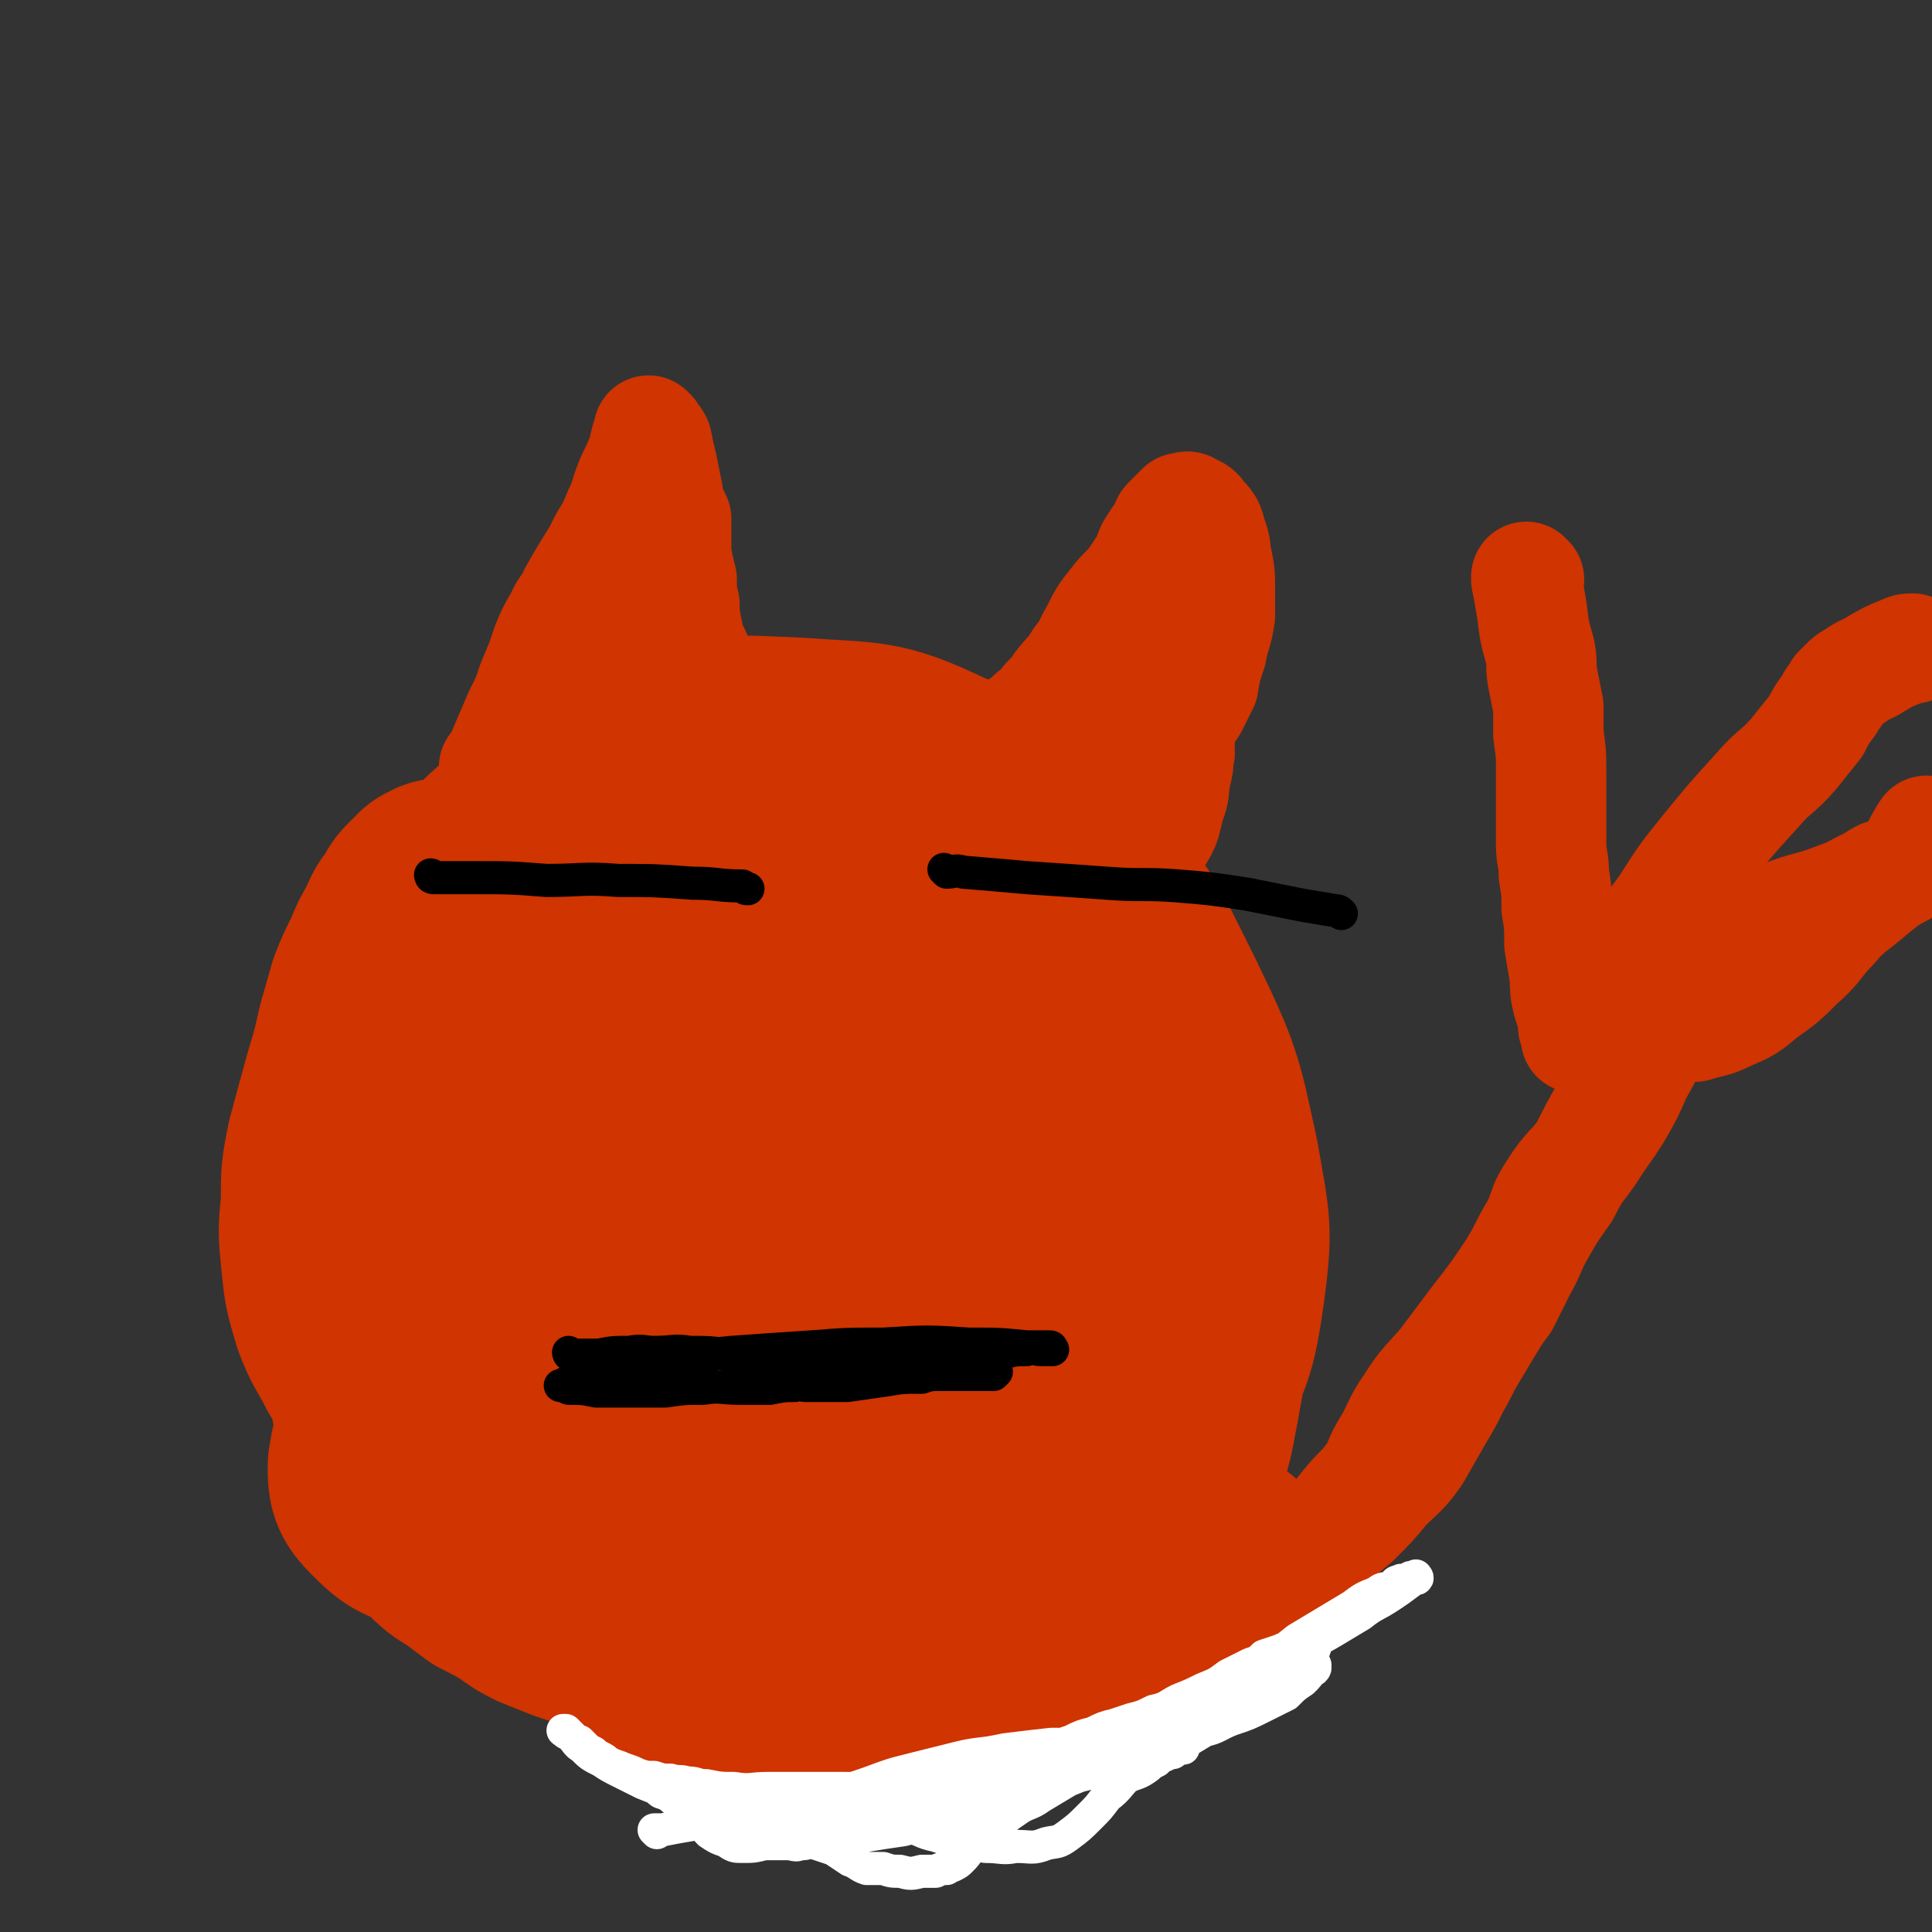
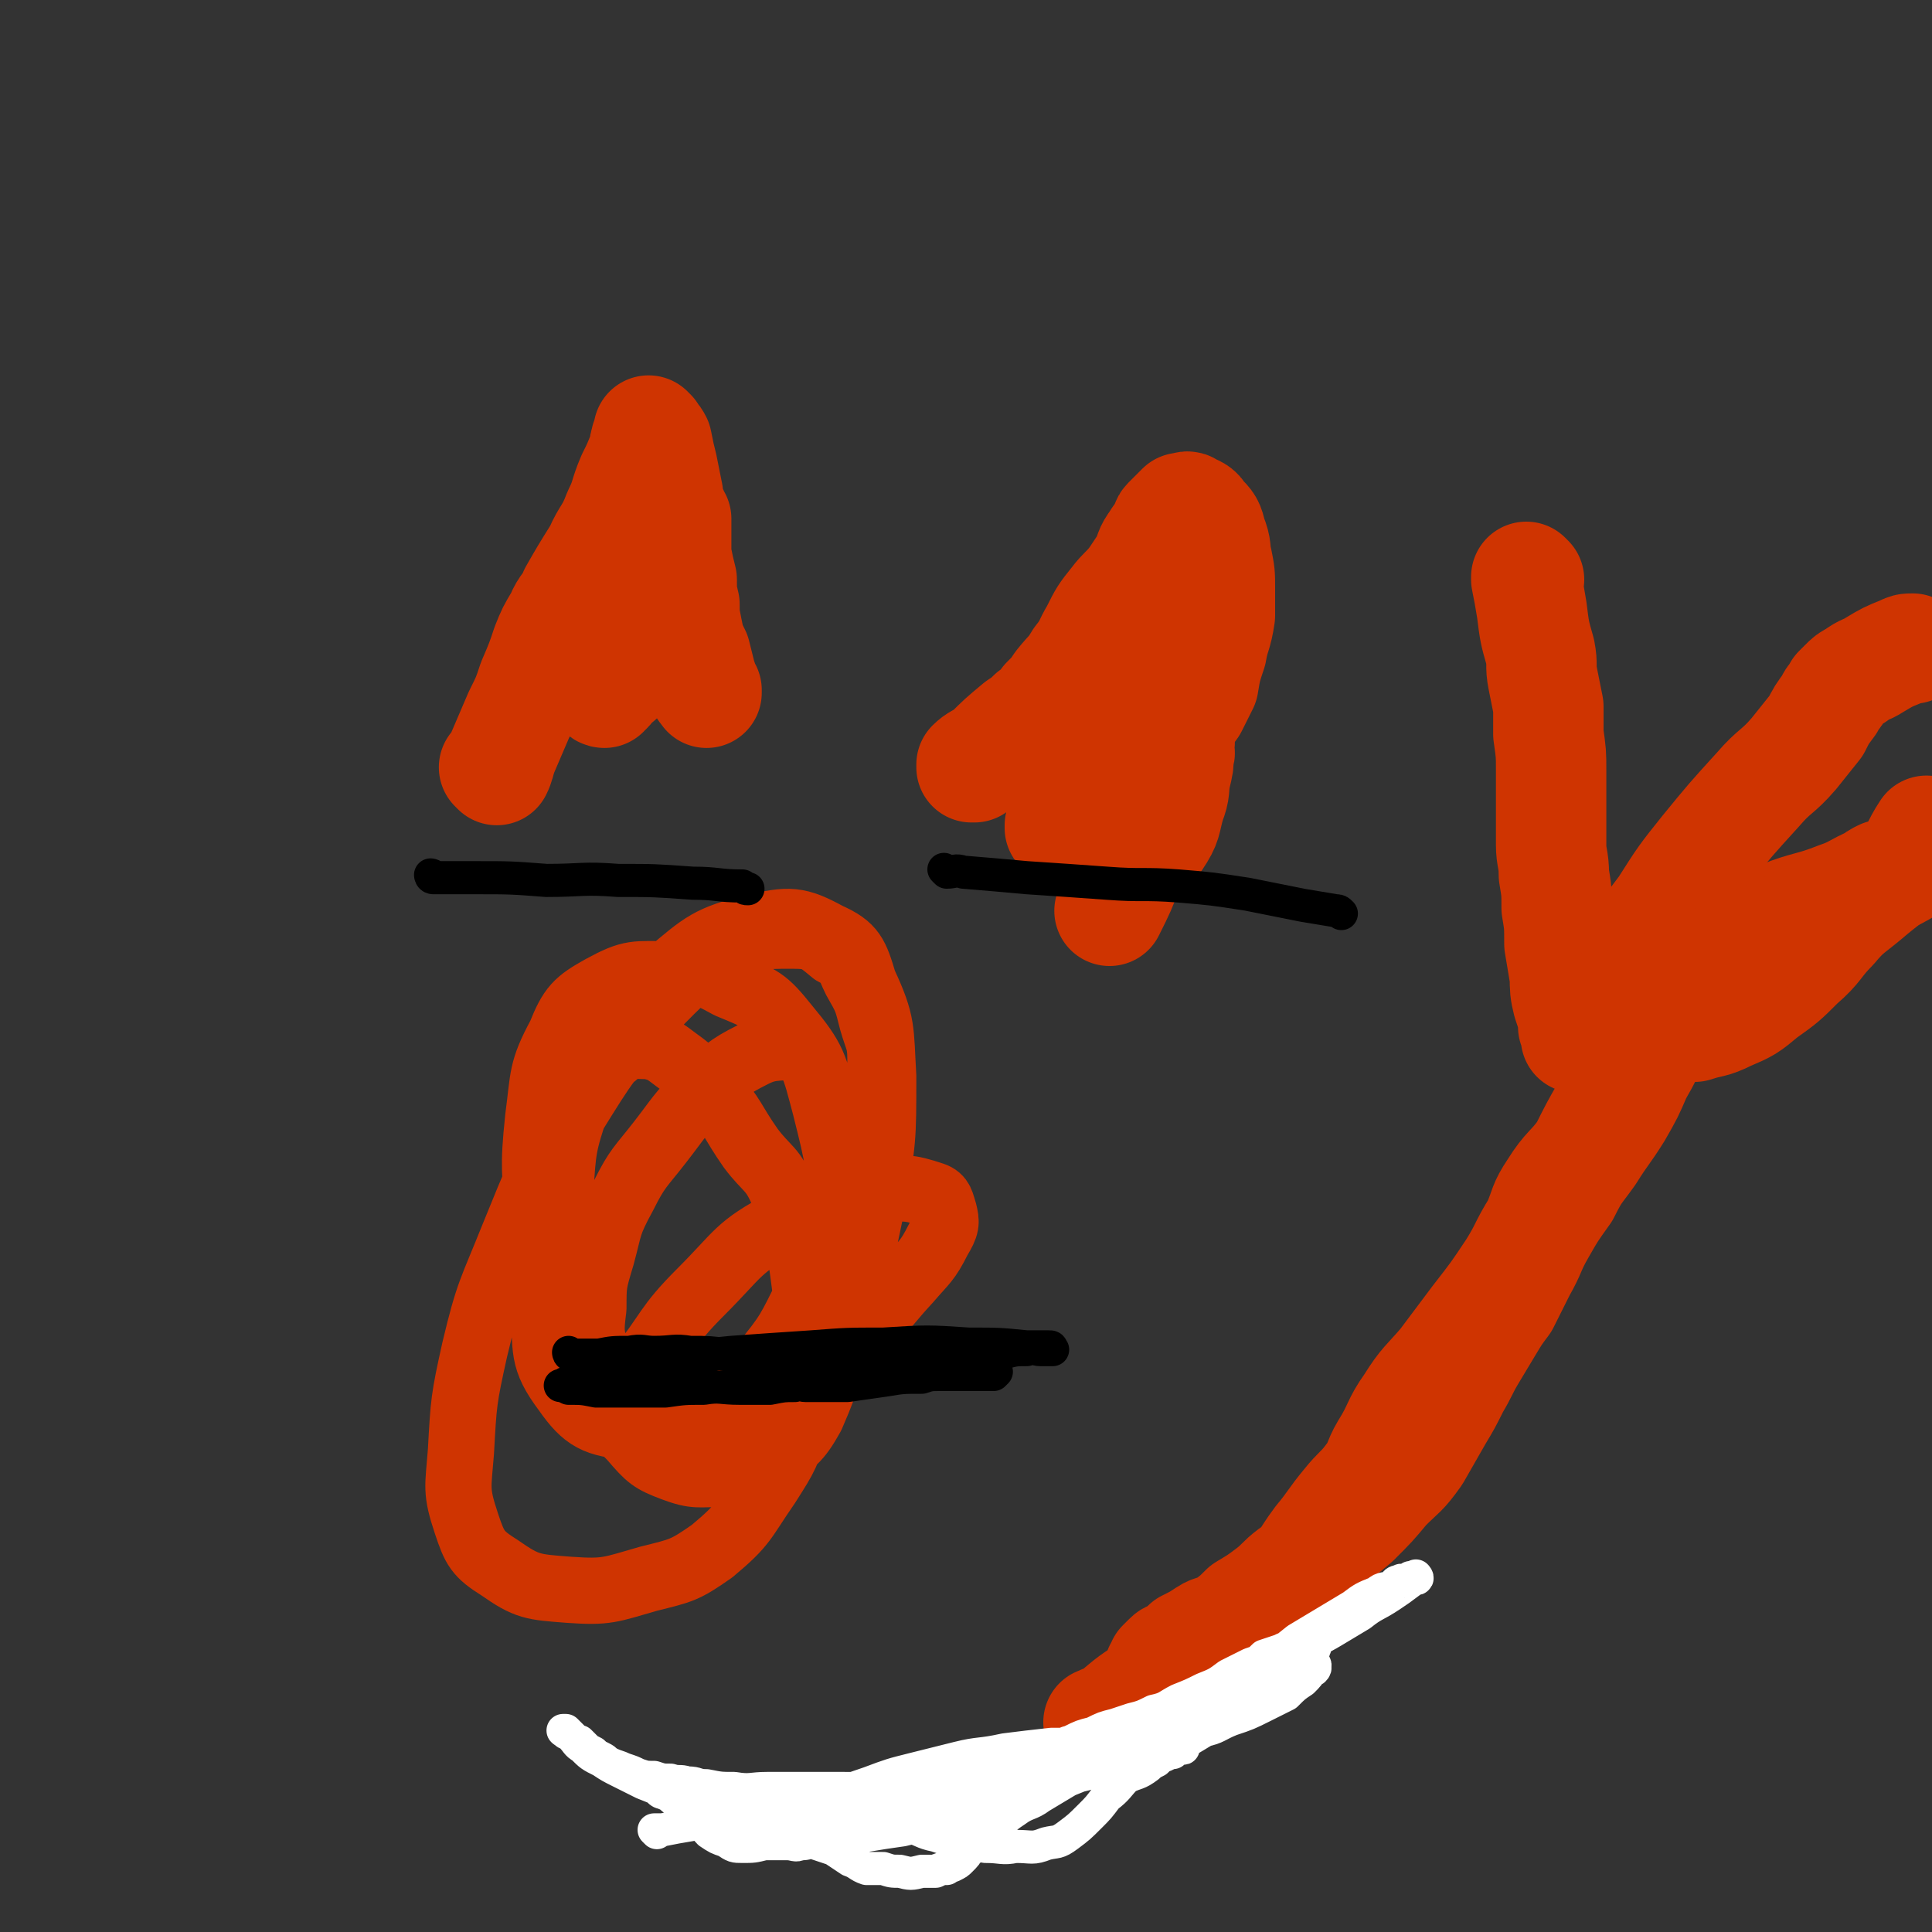
<svg xmlns="http://www.w3.org/2000/svg" viewBox="0 0 700 700" version="1.1">
  <rect x="0" y="0" width="700" height="700" fill="#333333" stroke="none" />
  <g fill="none" stroke="#CF3401" stroke-width="24" stroke-linecap="round" stroke-linejoin="round">
    <path d="M287,379c0,0 -1,-1 -1,-1 0,0 1,1 1,1 -6,1 -8,0 -14,3 -10,5 -10,6 -19,14 -8,8 -8,9 -15,18 -7,9 -8,9 -13,19 -6,11 -5,11 -8,22 -3,10 -3,10 -3,19 -1,8 -1,9 1,16 1,8 0,9 4,16 4,6 5,6 11,9 5,3 6,4 11,4 7,-1 8,-1 14,-5 12,-8 12,-8 20,-19 10,-12 10,-13 17,-27 8,-15 8,-16 14,-32 6,-15 6,-15 9,-31 2,-10 3,-10 3,-21 0,-7 -1,-7 -3,-14 -2,-8 -2,-8 -6,-15 -3,-6 -2,-7 -8,-10 -6,-5 -7,-6 -15,-6 -12,0 -13,0 -24,6 -15,8 -15,9 -27,21 -16,18 -16,18 -29,39 -12,20 -12,21 -21,43 -8,20 -9,20 -14,41 -4,18 -4,19 -5,37 -1,13 -2,14 2,26 3,9 4,11 12,16 10,7 12,7 25,8 14,1 15,0 29,-4 12,-3 13,-3 23,-10 12,-10 11,-11 20,-24 7,-11 7,-11 11,-24 3,-11 2,-12 3,-24 0,-15 1,-15 -1,-29 -2,-14 -1,-15 -7,-28 -4,-10 -6,-9 -12,-17 -7,-10 -6,-11 -14,-20 -6,-6 -6,-7 -13,-12 -4,-3 -5,-4 -10,-5 -6,0 -8,-1 -12,3 -9,7 -10,8 -14,18 -5,15 -5,16 -6,32 0,17 1,18 4,35 3,17 3,18 10,34 4,11 4,12 12,20 6,7 7,8 15,11 8,3 9,2 18,2 8,-1 9,-1 16,-5 9,-6 11,-7 16,-16 7,-16 6,-17 9,-34 3,-18 2,-19 2,-37 -1,-21 -1,-21 -6,-41 -4,-15 -4,-17 -14,-29 -8,-10 -9,-10 -21,-15 -9,-5 -10,-5 -21,-4 -13,0 -14,-1 -25,5 -9,5 -11,7 -15,17 -7,13 -6,15 -8,30 -2,19 -1,19 0,37 2,18 1,19 7,35 5,16 5,17 15,30 9,10 10,11 22,17 9,5 11,6 21,5 11,-2 13,-3 21,-11 13,-15 13,-16 21,-35 9,-22 9,-23 14,-47 4,-23 4,-23 4,-46 -1,-17 0,-19 -7,-34 -3,-10 -4,-13 -13,-17 -11,-6 -14,-6 -27,-3 -16,4 -18,6 -31,17 -16,14 -16,15 -26,34 -11,19 -10,21 -15,43 -4,21 -5,22 -4,44 1,15 -1,18 8,30 7,10 11,12 24,13 18,3 20,1 37,-5 20,-8 20,-10 38,-23 14,-10 13,-12 25,-25 6,-7 7,-7 11,-15 3,-5 3,-6 2,-10 -1,-3 -1,-5 -4,-6 -9,-3 -11,-3 -21,-1 -17,3 -18,2 -33,11 -17,9 -16,11 -30,25 -13,13 -11,14 -23,29 -3,3 -3,3 -6,7 " />
  </g>
  <g fill="none" stroke="#CF3401" stroke-width="80" stroke-linecap="round" stroke-linejoin="round">
-     <path d="M298,290c0,0 0,-1 -1,-1 0,0 0,0 -1,1 -11,11 -13,10 -22,22 -14,19 -14,19 -24,40 -11,22 -10,23 -18,47 -8,21 -8,21 -13,42 -3,14 -3,14 -2,27 0,10 1,11 5,19 6,10 6,10 14,17 9,8 10,8 21,12 13,4 14,4 27,4 15,-1 16,-1 30,-7 12,-5 13,-5 23,-15 11,-10 11,-11 18,-25 8,-16 9,-17 13,-35 3,-18 3,-19 0,-37 -2,-20 -1,-21 -9,-39 -9,-18 -11,-19 -26,-32 -12,-12 -14,-12 -30,-19 -15,-6 -16,-7 -33,-9 -14,-2 -14,-2 -28,1 -10,2 -12,1 -20,8 -11,11 -12,12 -17,27 -8,21 -7,22 -8,45 -1,22 -1,22 4,44 6,25 6,26 19,48 13,22 14,23 33,41 15,14 15,15 34,24 19,9 20,9 41,12 20,2 21,2 42,-2 17,-3 18,-3 32,-14 15,-11 15,-12 24,-28 10,-19 11,-20 14,-41 3,-22 2,-23 -2,-46 -6,-28 -6,-29 -19,-56 -14,-28 -14,-30 -35,-52 -18,-20 -20,-21 -44,-31 -23,-11 -25,-9 -51,-11 -25,-1 -26,-2 -50,5 -22,6 -23,7 -41,21 -18,15 -20,15 -32,36 -12,19 -11,21 -16,43 -4,22 -5,24 -1,46 3,21 3,24 16,42 15,20 17,19 38,33 20,13 21,12 44,20 19,6 19,6 39,7 20,1 21,1 41,-3 16,-3 17,-2 31,-11 13,-10 14,-11 23,-26 11,-19 12,-20 15,-42 4,-22 3,-24 -1,-46 -3,-19 -2,-22 -13,-37 -12,-15 -14,-17 -33,-25 -20,-7 -22,-6 -44,-5 -20,1 -22,0 -39,10 -16,8 -18,11 -27,27 -12,19 -13,21 -15,44 -3,26 -3,28 4,53 9,30 9,32 28,57 17,24 19,26 44,41 19,11 22,10 43,11 22,0 25,0 45,-10 17,-8 19,-10 31,-25 10,-13 9,-15 12,-30 3,-18 5,-19 0,-36 -4,-18 -5,-21 -17,-35 -16,-17 -18,-18 -39,-27 -26,-11 -28,-11 -57,-14 -27,-3 -28,-1 -55,3 -21,4 -21,5 -41,13 -14,6 -15,6 -26,15 -6,6 -7,7 -9,16 -2,8 -2,10 2,17 6,11 7,12 18,18 16,8 17,8 35,10 19,2 20,2 39,-2 24,-6 25,-6 46,-18 23,-14 23,-15 42,-34 14,-14 14,-15 23,-32 6,-13 7,-14 7,-28 0,-7 0,-12 -7,-15 -11,-5 -15,-4 -28,-1 -25,6 -26,6 -49,20 -29,17 -29,18 -54,42 -23,21 -23,22 -42,47 -16,23 -16,24 -26,49 -6,13 -6,14 -6,28 0,6 0,9 6,12 10,5 12,5 24,5 18,-1 20,-1 36,-8 18,-8 19,-8 33,-21 19,-18 19,-19 32,-41 11,-18 10,-19 16,-39 4,-13 7,-15 5,-28 -1,-10 -2,-13 -10,-19 -12,-9 -14,-9 -29,-11 -17,-1 -18,-1 -34,4 -19,6 -20,7 -36,19 -14,11 -13,13 -23,27 -9,12 -9,12 -13,26 -4,10 -5,11 -5,21 1,9 2,10 6,17 5,8 5,10 13,14 10,5 12,5 23,5 11,0 12,0 21,-5 9,-4 10,-6 15,-14 6,-9 6,-10 7,-20 0,-7 0,-10 -5,-14 -5,-5 -8,-5 -15,-4 -11,1 -12,1 -21,8 -12,8 -12,9 -20,21 -8,11 -8,12 -13,25 -4,11 -4,11 -5,22 -1,6 -1,6 1,11 1,4 2,5 6,6 7,2 8,2 15,1 10,-3 12,-2 20,-9 7,-6 7,-8 11,-17 3,-7 4,-8 4,-16 0,-7 -1,-8 -5,-13 -4,-6 -5,-7 -11,-8 -11,-2 -12,-1 -24,1 -10,2 -10,3 -19,8 -7,3 -7,4 -13,8 -3,3 -4,3 -5,6 0,2 0,3 3,5 6,3 7,3 14,3 12,1 13,1 25,-2 12,-3 13,-3 23,-10 8,-5 8,-6 12,-14 4,-7 5,-8 5,-15 -1,-6 -1,-8 -6,-12 -7,-5 -9,-4 -19,-4 -15,-1 -15,-1 -30,2 -16,4 -16,5 -30,12 -12,7 -13,7 -22,16 -6,6 -5,7 -9,14 -3,6 -3,7 -4,13 0,6 0,7 4,11 6,6 7,7 16,9 17,3 18,3 35,2 15,-2 17,-2 30,-9 10,-6 10,-7 17,-17 8,-9 8,-10 13,-21 4,-9 6,-10 5,-19 0,-6 -1,-7 -6,-12 -7,-6 -8,-6 -16,-8 -14,-4 -15,-4 -29,-4 -14,0 -14,0 -27,3 -12,2 -13,2 -23,7 -7,4 -6,5 -12,9 -3,2 -3,2 -5,5 -2,1 -3,2 -2,4 1,4 1,4 4,7 5,5 4,6 10,10 7,5 8,4 16,8 8,3 8,3 15,7 6,2 5,3 11,5 5,3 5,4 10,6 5,3 5,2 10,5 4,2 3,2 7,4 5,3 5,3 9,5 4,2 3,2 7,4 2,2 2,2 5,4 5,3 4,4 9,7 6,3 6,3 13,5 6,2 6,2 13,3 8,0 8,0 16,0 8,-1 8,-1 16,-2 8,-2 8,-2 15,-4 8,-2 8,-1 16,-3 6,-2 5,-2 11,-3 5,-1 5,-1 10,-2 5,-1 5,-1 10,-1 4,-1 4,-1 8,-1 1,-1 1,0 3,0 1,0 1,0 2,0 0,0 0,0 0,0 1,0 1,0 1,0 0,0 0,0 0,0 1,0 0,-2 0,-1 -1,4 0,5 -1,11 -2,7 -3,7 -5,14 -3,6 -2,6 -5,12 -2,4 -3,4 -5,8 -2,2 -2,3 -4,5 -2,2 -2,3 -4,4 -1,1 -1,0 -3,1 -1,0 -1,0 -2,0 -4,-2 -4,-2 -8,-4 -4,-3 -3,-3 -7,-6 -5,-4 -5,-4 -11,-7 -6,-4 -6,-4 -12,-7 -5,-3 -6,-2 -11,-4 -7,-1 -7,-1 -14,-3 -7,-1 -7,-1 -14,-2 -8,0 -8,0 -15,-1 -6,0 -5,-1 -11,-2 -5,0 -5,0 -10,-1 -6,0 -6,0 -12,-2 -7,-1 -7,-2 -14,-5 -6,-2 -6,-2 -13,-6 -5,-3 -5,-3 -9,-6 -6,-5 -5,-5 -11,-9 -7,-5 -8,-5 -14,-10 -7,-5 -8,-5 -14,-11 -6,-6 -6,-6 -11,-13 -6,-9 -6,-9 -12,-18 -4,-8 -5,-8 -8,-16 -3,-10 -3,-10 -4,-20 -1,-10 -1,-10 0,-20 0,-11 0,-11 2,-21 3,-11 3,-11 6,-22 3,-10 3,-10 5,-19 2,-7 2,-7 4,-14 2,-5 2,-5 5,-11 2,-5 2,-5 5,-10 2,-5 2,-5 5,-8 1,-3 1,-3 3,-5 1,-1 1,0 2,-1 1,-1 1,-1 1,-2 1,0 1,0 2,-1 0,0 0,0 1,0 0,0 0,0 0,0 0,2 0,2 0,4 0,6 0,6 -1,12 -1,8 -1,8 -3,15 -3,9 -3,9 -6,18 -2,10 -2,10 -5,20 -3,10 -3,10 -6,21 -2,8 -2,8 -3,16 -2,9 -1,9 -3,18 -1,9 -1,9 -2,17 0,8 0,8 1,15 0,7 0,7 1,13 1,5 2,5 3,10 1,6 1,6 2,11 1,5 0,6 2,11 2,5 2,5 4,10 2,4 2,4 4,7 2,4 2,4 4,7 4,5 4,5 8,9 4,4 4,4 9,7 4,3 4,3 8,6 6,3 6,3 11,6 4,3 4,3 8,5 5,2 5,2 10,4 6,2 6,2 12,4 5,2 5,2 10,4 6,2 6,2 12,5 5,2 6,2 11,4 6,2 6,2 11,3 8,2 8,2 15,3 6,2 6,2 12,4 3,1 3,1 7,1 7,1 7,1 13,1 7,1 7,0 13,1 5,0 5,0 11,0 4,0 4,0 8,0 5,-1 5,-1 9,-1 5,-1 5,-1 10,-2 7,-2 6,-2 13,-3 7,-2 7,-2 13,-3 7,-2 7,-1 13,-3 7,-2 7,-2 13,-4 5,-2 5,-2 10,-4 4,-2 4,-2 8,-4 3,-2 3,-2 7,-4 2,-1 2,-1 4,-3 1,-1 1,-1 2,-2 1,-2 1,-2 1,-4 1,-2 1,-2 0,-5 0,-2 1,-2 0,-3 -1,-2 -1,-3 -3,-4 -2,-2 -2,-2 -5,-3 -4,-1 -4,-1 -8,0 -6,1 -6,1 -11,2 -7,3 -7,3 -13,6 -6,2 -6,2 -11,5 -8,5 -8,5 -15,10 -8,6 -8,7 -16,12 -6,4 -6,4 -12,8 -7,4 -7,4 -14,8 -7,3 -7,3 -15,6 -6,1 -6,1 -13,2 -5,0 -5,1 -11,0 -6,0 -6,0 -12,-1 -10,-1 -10,-1 -19,-4 -8,-3 -8,-3 -15,-7 -7,-4 -6,-5 -13,-10 -6,-3 -6,-3 -12,-7 -7,-5 -7,-5 -14,-10 -7,-5 -7,-5 -12,-10 -5,-5 -4,-5 -7,-10 -5,-7 -6,-6 -9,-14 -3,-9 -2,-10 -2,-20 -1,-13 1,-13 1,-26 0,-10 -1,-11 -1,-20 " />
-   </g>
+     </g>
  <g fill="none" stroke="#CF3401" stroke-width="40" stroke-linecap="round" stroke-linejoin="round">
    <path d="M180,279c0,0 -1,-1 -1,-1 0,0 0,0 1,1 0,0 0,0 0,0 0,0 -1,-1 -1,-1 0,0 1,1 1,1 1,-2 1,-3 2,-6 3,-7 3,-7 6,-14 3,-6 3,-6 5,-12 3,-7 3,-7 5,-13 2,-5 2,-5 5,-10 2,-5 3,-4 5,-9 4,-7 4,-7 9,-15 3,-7 4,-6 7,-14 3,-6 2,-6 5,-13 2,-4 2,-4 4,-9 1,-2 0,-2 1,-4 0,-1 0,-1 1,-2 0,-1 0,-1 1,-1 0,0 0,0 0,0 0,0 -1,-1 -1,-1 0,0 0,1 1,1 0,0 0,0 0,0 1,2 1,1 2,3 1,5 1,5 2,9 1,5 1,5 2,10 0,6 0,6 1,12 0,5 0,5 0,11 1,5 1,5 1,9 1,5 1,5 1,10 1,5 1,5 2,10 2,3 2,3 3,7 1,2 1,2 2,5 1,2 1,2 2,3 0,1 0,1 1,2 0,1 0,1 0,1 0,1 0,1 1,1 0,1 0,1 0,1 0,0 0,0 0,0 -1,-3 -1,-3 -2,-6 -1,-4 -1,-4 -2,-8 -2,-4 -2,-4 -3,-9 -1,-5 -1,-5 -1,-9 -1,-4 -1,-5 -1,-9 -1,-4 -1,-4 -2,-9 0,-4 0,-4 0,-9 0,-2 0,-2 0,-4 -1,-1 -1,-1 -1,-2 0,0 0,0 0,0 0,0 0,0 0,0 0,0 0,0 0,0 0,0 -1,-1 -1,-1 0,2 0,3 0,6 -2,8 -2,8 -5,15 -3,7 -3,7 -6,14 -3,7 -3,7 -6,14 -2,4 -2,4 -4,9 -1,3 -1,3 -2,5 0,1 0,1 0,2 -1,0 -1,0 -1,1 0,0 0,0 0,0 0,0 -1,-1 -1,-1 0,0 0,1 1,1 0,0 0,-1 1,-1 2,-2 1,-2 4,-4 1,-2 2,-2 4,-3 1,-1 1,-1 3,-2 0,-1 0,-1 1,-1 0,0 0,0 0,0 " />
    <path d="M353,278c0,0 -1,-1 -1,-1 0,0 0,0 0,1 0,0 0,0 0,0 1,0 0,0 0,-1 2,-2 3,-2 6,-4 5,-5 5,-5 11,-10 3,-2 3,-2 5,-4 3,-2 3,-2 5,-5 3,-3 3,-3 5,-6 4,-5 4,-4 7,-9 4,-5 3,-5 6,-10 3,-6 3,-6 7,-11 3,-4 4,-4 7,-8 2,-3 2,-3 4,-6 2,-4 1,-4 4,-8 1,-2 1,-1 3,-3 1,-2 0,-3 1,-4 2,-2 2,-2 3,-3 1,-1 1,-1 2,-2 0,0 0,0 0,0 2,0 2,-1 3,0 2,1 3,1 4,3 3,3 3,3 4,7 2,5 1,5 2,9 1,5 1,5 1,10 0,5 0,5 0,10 -1,7 -2,7 -3,13 -2,6 -2,6 -3,12 -2,4 -2,4 -4,8 -2,3 -3,3 -6,7 -4,4 -4,4 -8,8 -5,4 -6,4 -10,8 -6,5 -6,5 -11,10 -4,3 -4,3 -8,7 -1,1 -1,1 -3,2 -1,1 -1,1 -2,2 0,0 0,0 0,0 1,0 0,-1 0,-1 0,0 0,0 0,1 0,0 0,0 0,0 1,-2 1,-2 2,-4 4,-4 4,-4 7,-9 4,-6 4,-6 8,-13 3,-4 3,-4 5,-9 4,-6 3,-6 7,-12 4,-9 4,-9 8,-18 3,-5 3,-5 5,-11 2,-5 2,-5 4,-11 1,-3 2,-3 3,-6 0,-2 0,-2 1,-4 0,0 -1,0 -1,0 0,0 0,0 0,0 1,0 0,-1 0,-1 0,0 0,0 0,1 -1,5 -1,5 -3,10 -4,12 -4,12 -9,24 -4,10 -5,9 -9,19 -3,5 -2,5 -5,10 -1,3 -1,3 -3,5 0,1 0,1 -1,2 0,0 1,1 0,1 0,0 0,0 -1,0 0,0 0,0 0,0 1,0 0,-1 0,-1 0,0 0,1 0,1 3,-4 2,-5 5,-9 5,-7 5,-6 10,-13 4,-5 4,-5 8,-11 2,-2 2,-2 4,-5 1,-1 1,-1 2,-2 1,-1 1,-1 2,-1 1,-1 1,-1 1,-1 1,0 1,0 1,0 1,-1 1,-1 1,-1 0,0 0,0 0,0 1,0 0,-1 0,-1 0,0 0,0 0,1 0,0 0,0 0,0 0,1 0,1 0,2 -1,4 -1,4 -3,7 -2,6 -2,5 -4,11 -2,4 -1,5 -3,9 -1,2 -1,2 -3,4 0,1 0,1 -1,2 0,1 0,1 0,1 0,1 0,0 -1,1 0,0 0,0 0,0 1,0 0,0 0,-1 0,-2 0,-2 0,-5 1,-3 0,-3 0,-5 0,-2 0,-2 0,-4 0,0 0,0 0,0 0,0 0,0 0,0 1,0 0,-1 0,-1 0,0 0,0 0,1 0,0 0,0 0,0 -1,2 -1,2 -2,5 -3,7 -3,7 -6,14 -2,7 -2,7 -3,14 -1,6 -1,6 -2,12 0,3 -1,3 -2,6 0,2 1,2 0,4 0,1 0,1 -1,2 0,0 0,0 0,1 0,0 0,0 0,0 0,0 0,0 0,1 0,0 0,0 0,0 1,0 0,-1 0,-1 0,0 0,0 0,1 0,0 0,0 0,0 1,0 0,-1 0,-1 0,0 0,0 0,1 0,0 0,0 0,0 4,-1 4,0 7,-1 4,-2 4,-3 7,-7 4,-6 3,-6 5,-13 2,-5 1,-5 2,-10 1,-4 1,-4 1,-7 1,-2 0,-2 0,-3 0,-1 0,-1 0,-1 0,-1 0,-1 0,-1 0,0 0,0 0,0 1,0 0,-1 0,-1 -4,7 -3,8 -7,16 -5,15 -5,16 -11,30 -3,8 -3,8 -7,16 0,0 0,0 0,0 " />
    <path d="M399,625c0,0 -1,-1 -1,-1 0,0 0,0 0,0 0,0 0,0 0,0 2,-1 3,-1 5,-2 7,-6 7,-6 15,-11 8,-7 8,-7 17,-13 9,-6 9,-6 17,-13 7,-5 8,-5 14,-11 7,-7 6,-8 12,-16 5,-6 5,-7 10,-13 4,-5 5,-5 8,-9 4,-5 3,-6 6,-11 5,-8 4,-9 9,-16 5,-8 6,-8 12,-15 6,-8 6,-8 12,-16 7,-9 7,-9 13,-18 5,-8 4,-8 9,-16 3,-7 2,-7 6,-13 5,-8 6,-7 11,-14 4,-8 4,-8 8,-15 3,-6 3,-7 6,-13 2,-5 3,-4 5,-9 1,-5 1,-5 2,-11 2,-4 2,-4 2,-9 1,-4 1,-4 1,-8 1,-2 1,-2 1,-5 1,-1 1,-1 1,-2 0,-1 0,-1 0,-1 0,-1 0,-1 0,-1 0,0 0,0 0,0 0,0 0,-1 0,-1 0,0 0,0 0,1 0,0 0,0 0,0 1,1 2,1 2,3 1,3 1,3 1,7 0,5 1,5 0,10 -1,6 -1,6 -4,12 -2,7 -2,7 -6,14 -3,7 -3,7 -7,14 -5,8 -5,7 -10,15 -5,7 -5,6 -9,14 -5,7 -5,7 -9,14 -4,7 -3,7 -7,14 -3,6 -3,6 -6,12 -3,4 -3,4 -6,9 -3,5 -3,5 -6,10 -3,5 -3,6 -6,11 -3,6 -3,6 -6,11 -4,7 -4,7 -8,14 -5,7 -5,6 -11,12 -5,6 -5,6 -11,12 -6,5 -6,5 -12,10 -5,5 -5,5 -11,9 -4,3 -4,4 -8,7 -4,3 -4,3 -9,6 -3,3 -3,3 -7,6 -3,2 -4,1 -7,3 -3,2 -3,2 -7,4 -2,2 -2,2 -4,4 -2,0 -2,0 -3,1 -1,1 -1,1 -2,2 0,1 0,1 -1,2 0,0 0,0 0,0 " />
    <path d="M554,210c0,0 -1,-1 -1,-1 0,0 0,1 0,1 0,0 0,0 0,0 1,5 1,5 2,11 1,8 1,8 3,15 1,5 0,5 1,10 1,5 1,5 2,10 0,5 0,5 0,10 1,7 1,7 1,13 0,7 0,7 0,14 0,6 0,6 0,13 0,5 1,5 1,11 1,6 1,6 1,12 1,6 1,6 1,13 1,6 1,6 2,12 0,4 0,5 1,9 1,3 1,3 2,6 0,2 0,2 0,3 1,1 1,1 1,2 0,0 0,0 0,1 0,0 0,0 0,1 0,0 0,0 0,0 1,0 0,0 0,0 0,-1 0,-1 0,-2 1,-2 1,-2 2,-4 3,-5 3,-5 6,-9 6,-8 6,-8 12,-16 6,-8 6,-8 12,-16 7,-11 7,-11 15,-21 9,-11 9,-11 19,-22 6,-7 7,-6 13,-13 4,-5 4,-5 8,-10 2,-4 2,-4 5,-8 1,-3 2,-2 3,-5 1,-1 1,-1 2,-2 2,-2 2,-2 4,-3 4,-3 4,-2 7,-4 5,-3 5,-3 10,-5 2,-1 2,-1 4,-1 " />
    <path d="M577,368c0,0 -1,-1 -1,-1 0,0 0,0 0,1 0,0 0,0 0,0 1,0 1,0 1,0 6,1 6,1 11,2 6,1 6,2 11,3 3,0 3,0 7,0 4,-1 4,-1 8,-1 6,-2 6,-1 12,-4 7,-3 7,-3 13,-8 7,-5 7,-5 13,-11 7,-6 6,-7 12,-13 5,-6 6,-6 12,-11 7,-6 8,-6 14,-12 5,-5 4,-6 8,-12 0,0 0,0 0,0 " />
    <path d="M577,367c0,0 -1,-1 -1,-1 0,0 0,0 0,1 0,0 0,0 0,0 1,0 -1,-1 0,-1 5,-3 6,-2 12,-5 10,-5 9,-6 19,-11 8,-5 8,-5 16,-8 11,-5 11,-6 22,-10 10,-4 11,-3 21,-7 6,-2 6,-3 13,-6 1,-1 1,-1 3,-2 " />
    <path d="M598,359c-1,0 -1,-1 -1,-1 0,0 0,1 0,1 1,0 1,0 1,0 11,-5 11,-5 21,-10 13,-6 13,-6 26,-12 11,-5 11,-5 21,-9 8,-4 8,-5 16,-9 5,-2 5,-2 10,-5 0,0 0,0 0,0 " />
  </g>
  <g fill="none" stroke="#000000" stroke-width="12" stroke-linecap="round" stroke-linejoin="round">
    <path d="M157,318c0,0 -1,-1 -1,-1 0,0 1,0 1,1 0,0 0,0 0,0 0,0 -1,-1 -1,-1 0,0 0,1 1,1 7,0 7,0 15,0 13,0 13,0 26,1 13,0 13,-1 26,0 13,0 13,0 27,1 9,0 9,1 18,1 1,1 1,1 2,1 " />
    <path d="M343,316c0,0 -1,-1 -1,-1 0,0 0,0 1,1 0,0 0,0 0,0 3,0 3,-1 6,0 12,1 12,1 23,2 15,1 15,1 29,2 13,1 13,0 26,1 12,1 12,1 25,3 10,2 10,2 20,4 6,1 6,1 12,2 1,0 1,0 2,1 " />
    <path d="M207,491c0,0 -1,-1 -1,-1 0,0 0,0 1,1 0,0 0,0 0,0 0,0 -1,-1 -1,-1 0,0 0,1 1,1 5,0 5,0 10,0 5,-1 5,-1 11,-1 5,-1 5,0 9,0 7,0 7,-1 13,0 7,0 7,0 15,1 7,0 7,0 15,1 6,0 6,0 13,0 6,0 6,0 13,0 7,0 7,0 15,0 6,0 6,0 12,0 6,0 6,0 11,0 5,-1 5,-1 10,-2 5,0 5,0 10,0 4,-1 4,-1 8,-1 3,-1 3,0 5,0 2,0 2,0 3,0 0,0 0,0 0,0 1,0 2,0 1,0 0,-1 0,-1 -1,-1 -4,0 -4,0 -8,0 -10,-1 -10,-1 -21,-1 -15,-1 -15,-1 -31,0 -13,0 -13,0 -26,1 -15,1 -15,1 -29,2 -10,1 -10,1 -20,2 -10,1 -10,1 -19,3 -7,1 -7,2 -14,4 -3,1 -3,1 -6,2 -1,0 -1,0 -2,1 0,0 0,0 0,0 -1,0 -1,0 -1,0 0,0 0,0 0,0 1,0 1,0 3,1 5,0 5,0 10,1 6,0 6,0 12,0 7,0 7,0 13,0 7,-1 7,-1 14,-1 6,-1 6,0 13,0 6,0 6,0 11,0 5,-1 5,-1 9,-1 2,-1 2,0 4,0 1,0 1,0 2,0 2,0 2,0 4,0 5,0 5,0 9,0 7,-1 7,-1 14,-2 6,-1 6,-1 13,-1 3,-1 3,-1 7,-1 3,0 3,0 6,0 2,0 2,0 4,0 1,0 1,0 2,0 1,0 1,0 2,0 1,0 1,0 2,0 2,0 2,0 3,0 1,-1 1,-1 1,-1 " />
  </g>
  <g fill="none" stroke="#FFFFFF" stroke-width="12" stroke-linecap="round" stroke-linejoin="round">
    <path d="M238,664c0,0 -1,-1 -1,-1 0,0 0,0 1,0 0,0 0,0 0,0 0,1 -1,0 -1,0 0,0 0,0 1,0 0,0 0,0 0,0 1,0 1,0 2,0 5,-1 5,-1 11,-2 5,-1 5,0 10,-1 6,-1 6,-2 13,-3 6,-1 6,-1 12,-2 5,-1 5,-1 9,-2 4,0 4,0 8,0 4,1 4,0 8,0 4,0 5,1 9,0 6,0 6,0 11,-1 6,-1 6,-1 12,-2 7,-1 7,-2 13,-3 5,-1 5,-1 10,-2 4,-1 4,-1 9,-2 4,0 4,0 8,-1 5,-1 5,-1 9,-3 5,-1 5,-1 10,-2 3,-1 3,-1 7,-2 4,-1 4,-1 8,-2 5,-1 5,-1 10,-3 4,-1 4,-1 9,-3 5,-1 5,-2 10,-4 6,-2 6,-2 12,-5 4,-2 4,-2 8,-4 3,-3 3,-3 6,-5 2,-2 2,-2 3,-4 1,0 1,0 1,0 1,-1 0,-1 0,-1 0,0 0,0 0,0 1,0 0,-1 0,-1 0,0 1,0 0,1 -3,0 -4,-1 -8,0 -5,2 -5,2 -9,4 -4,3 -3,4 -7,7 -4,3 -4,4 -9,7 -5,4 -5,4 -10,7 -5,3 -5,3 -10,5 -5,2 -5,2 -10,3 -5,2 -6,2 -11,3 -5,2 -5,2 -11,3 -6,2 -6,1 -12,2 -6,1 -6,1 -12,2 -6,1 -6,1 -11,1 -6,0 -6,0 -11,0 -6,1 -6,0 -11,0 -5,0 -5,0 -10,0 -4,0 -4,0 -8,0 -3,0 -3,0 -6,0 -4,0 -4,0 -7,0 -3,0 -3,0 -6,0 -2,0 -2,0 -3,0 -3,1 -3,1 -6,2 -2,0 -2,0 -4,0 -2,1 -2,1 -4,2 -1,0 -1,0 -3,0 0,1 0,0 0,0 -1,1 -1,1 -1,1 -1,1 -1,0 -1,0 -1,1 -1,1 0,2 0,0 0,0 1,0 3,1 4,2 7,1 8,-1 8,-2 15,-4 9,-3 8,-3 17,-6 8,-3 8,-3 16,-5 8,-2 8,-2 16,-4 8,-2 8,-1 17,-3 8,-1 8,-1 17,-2 7,0 7,0 14,0 5,1 5,0 10,0 5,0 5,1 10,0 5,0 5,1 10,-1 5,-1 5,-1 9,-3 5,-3 5,-4 9,-7 4,-3 4,-3 7,-6 3,-1 3,-1 5,-3 2,-2 2,-2 4,-3 2,-2 2,-1 4,-2 3,-2 3,-2 5,-3 3,-2 2,-2 5,-4 1,-1 1,-2 2,-2 1,-1 1,0 1,0 0,-1 0,-1 0,-1 0,0 0,0 0,0 0,0 0,0 0,0 1,0 0,-1 0,-1 0,0 0,0 0,1 0,0 0,0 0,0 1,0 0,-1 0,-1 -1,0 -1,0 -2,1 -3,0 -3,-1 -6,0 -2,0 -2,0 -4,1 -3,1 -3,1 -6,2 -2,2 -2,2 -5,3 -4,2 -4,2 -8,4 -4,3 -4,3 -9,5 -4,2 -4,2 -9,4 -4,2 -4,3 -9,4 -4,2 -4,2 -8,3 -3,1 -3,1 -6,2 -4,1 -4,1 -8,3 -4,1 -4,1 -8,3 -4,1 -3,2 -7,3 -3,1 -3,0 -6,0 -1,1 -2,1 -3,1 -1,1 -1,1 -2,1 -1,1 -1,0 -2,0 0,1 0,1 -1,1 0,1 0,0 -1,0 0,0 0,0 0,0 1,1 0,0 0,0 0,0 0,0 0,0 2,1 2,1 3,0 5,0 5,0 9,-1 6,-1 6,-1 12,-3 4,-1 4,-1 8,-3 5,-1 5,-2 10,-4 5,-1 5,-1 10,-3 5,-1 5,-1 10,-3 4,-1 4,-1 9,-3 3,-1 3,-2 6,-4 4,-2 4,-1 7,-3 5,-4 5,-5 10,-8 5,-4 5,-4 10,-8 5,-3 5,-3 10,-6 5,-3 5,-3 10,-6 4,-3 4,-3 9,-5 2,-2 3,-1 5,-2 2,-1 1,-2 3,-2 1,-1 1,0 2,0 1,-1 1,-1 2,-1 0,-1 0,0 0,0 1,0 1,0 1,0 0,0 0,0 0,0 1,0 1,0 1,0 0,0 0,0 0,0 1,0 0,-1 0,-1 0,0 0,0 0,1 0,0 0,0 0,0 1,0 0,-1 0,-1 0,0 0,0 0,1 0,0 0,0 0,0 -1,0 -1,0 -2,1 -4,3 -4,3 -7,5 -6,4 -6,3 -11,7 -5,3 -5,3 -10,6 -5,3 -6,3 -11,6 -5,3 -5,3 -10,6 -4,3 -4,3 -8,5 -5,5 -5,5 -10,9 -7,4 -7,4 -14,7 -6,3 -6,2 -11,5 -6,3 -5,4 -10,7 -6,3 -6,2 -13,5 -4,2 -4,2 -9,4 -5,3 -5,3 -10,6 -4,3 -5,2 -9,5 -3,2 -3,2 -6,5 -2,2 -2,2 -4,4 -2,2 -2,2 -4,4 0,0 0,0 -1,0 -1,1 -1,1 -2,1 -1,2 -1,2 -3,4 -1,1 -1,1 -3,2 -1,0 -1,0 -2,1 -2,0 -2,0 -4,1 -3,0 -3,0 -5,0 -4,1 -4,1 -8,0 -3,0 -3,0 -6,-1 -3,0 -3,0 -6,0 -3,-1 -3,-2 -6,-3 -3,-2 -3,-2 -6,-4 -3,-1 -3,-1 -6,-2 -3,-1 -3,-1 -5,-2 -3,-2 -3,-2 -5,-3 -3,-2 -3,-1 -7,-2 -3,-1 -3,-1 -7,-2 -4,-2 -4,-2 -8,-3 -4,-2 -4,-2 -7,-3 -3,-1 -3,-1 -6,-2 -2,-1 -2,-1 -4,-2 -2,0 -2,0 -3,0 -1,0 -1,0 -2,0 -1,0 -1,0 -1,0 0,0 0,0 0,0 -1,0 -1,0 -1,0 0,0 0,0 0,0 0,1 -1,0 -1,0 0,0 0,0 1,0 0,0 0,0 0,0 0,1 -1,0 -1,0 1,0 1,1 3,1 2,2 2,2 4,3 2,2 2,3 4,4 1,2 2,2 3,3 3,2 2,2 4,4 3,2 3,2 6,3 3,2 3,2 6,2 4,0 4,0 8,-1 4,0 4,0 8,0 3,0 3,1 5,0 2,0 2,0 4,-1 3,0 3,0 6,0 2,0 2,1 5,0 5,0 5,-1 9,-2 6,-1 6,-1 13,-2 4,-1 4,-1 9,-2 4,0 4,0 7,0 2,1 2,0 4,0 1,0 1,0 3,0 0,0 0,0 1,0 0,0 0,0 0,0 0,1 0,0 -1,0 -1,-1 -1,-1 -3,-2 -5,-3 -5,-4 -11,-6 -8,-3 -8,-2 -16,-3 -7,-2 -7,-1 -14,-2 -8,0 -8,0 -16,0 -6,0 -6,0 -12,0 -6,0 -6,1 -12,0 -5,0 -5,0 -10,-1 -4,0 -3,-1 -7,-1 -3,-1 -3,0 -6,-1 -3,0 -3,0 -6,-1 -3,0 -3,0 -6,-1 -2,-1 -2,-1 -5,-2 -2,-1 -3,-1 -5,-2 -2,-1 -1,-1 -3,-2 -2,-1 -2,-1 -3,-2 -2,-1 -2,-1 -3,-2 -1,-1 -1,-1 -2,-2 -1,0 -1,0 -2,-1 -1,-1 -1,-1 -1,-1 -1,-1 -1,-1 -1,-1 -1,0 -1,0 -1,-1 0,0 0,0 0,0 0,0 0,0 0,0 0,1 -1,0 -1,0 0,0 0,0 1,0 1,1 1,1 2,2 2,2 2,3 4,4 3,3 3,3 7,5 3,2 3,2 7,4 4,2 4,2 8,4 5,2 5,2 10,4 4,2 4,2 8,4 4,2 5,2 9,3 6,1 6,2 13,3 5,1 5,1 11,1 6,0 6,-1 13,-2 6,0 6,0 12,0 5,1 5,0 10,0 6,1 6,1 11,3 4,1 4,2 9,3 3,1 3,1 7,2 6,1 6,1 11,2 6,0 6,1 11,0 6,0 6,1 11,-1 4,-1 4,0 8,-3 4,-3 4,-3 8,-7 3,-3 3,-3 6,-7 4,-3 4,-4 7,-7 4,-2 4,-1 8,-4 1,-1 1,-1 3,-2 2,-2 2,-2 3,-2 2,-1 2,-1 3,-1 1,-1 1,-1 2,-2 1,0 1,0 1,0 0,0 0,0 0,0 1,1 1,0 0,0 -1,0 -1,0 -2,0 -5,1 -5,1 -9,2 -4,1 -4,1 -8,2 -5,2 -5,2 -10,4 -6,2 -6,2 -11,3 -6,2 -6,2 -11,3 -5,2 -5,2 -11,3 -4,1 -4,1 -9,2 -4,1 -4,1 -7,2 -3,1 -3,1 -6,1 -3,1 -3,1 -6,2 -2,1 -2,1 -4,2 -1,1 -2,0 -3,1 -1,0 -1,0 -1,0 0,1 0,1 0,1 0,0 0,0 0,0 0,1 -1,0 -1,0 0,0 0,0 1,0 2,1 3,1 6,0 5,0 5,-1 10,-2 0,0 0,0 0,0 " />
  </g>
</svg>